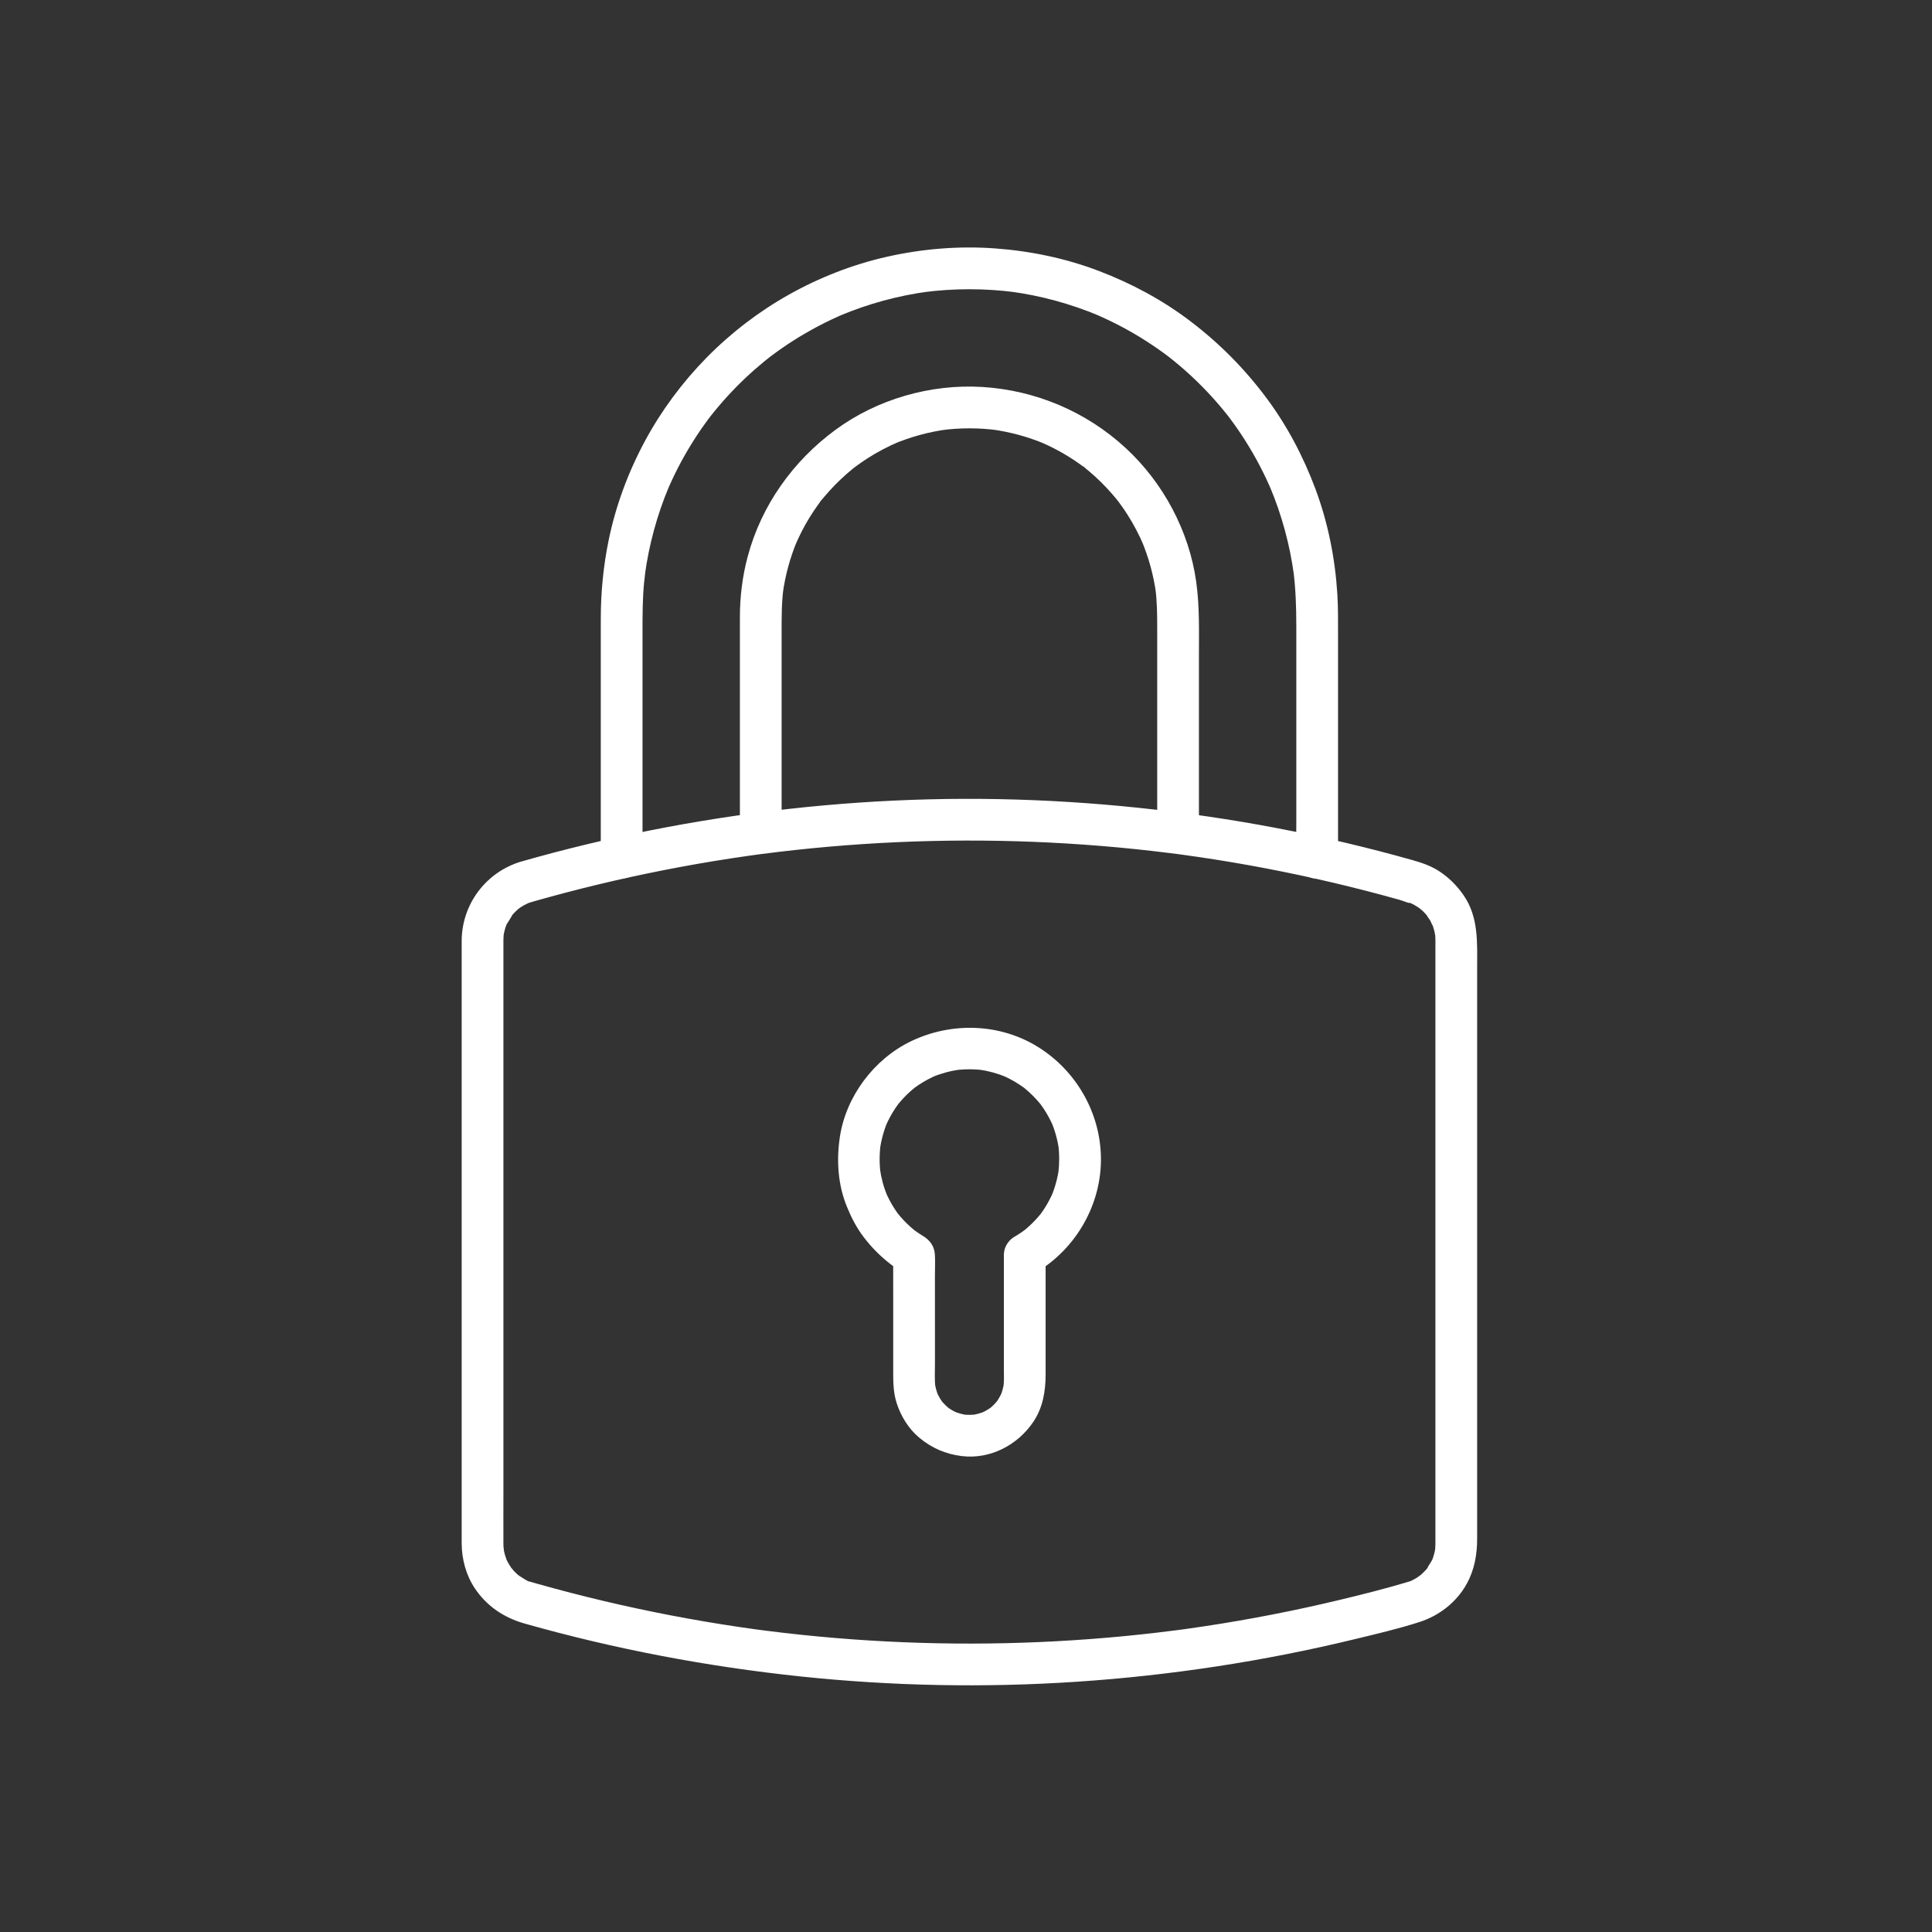
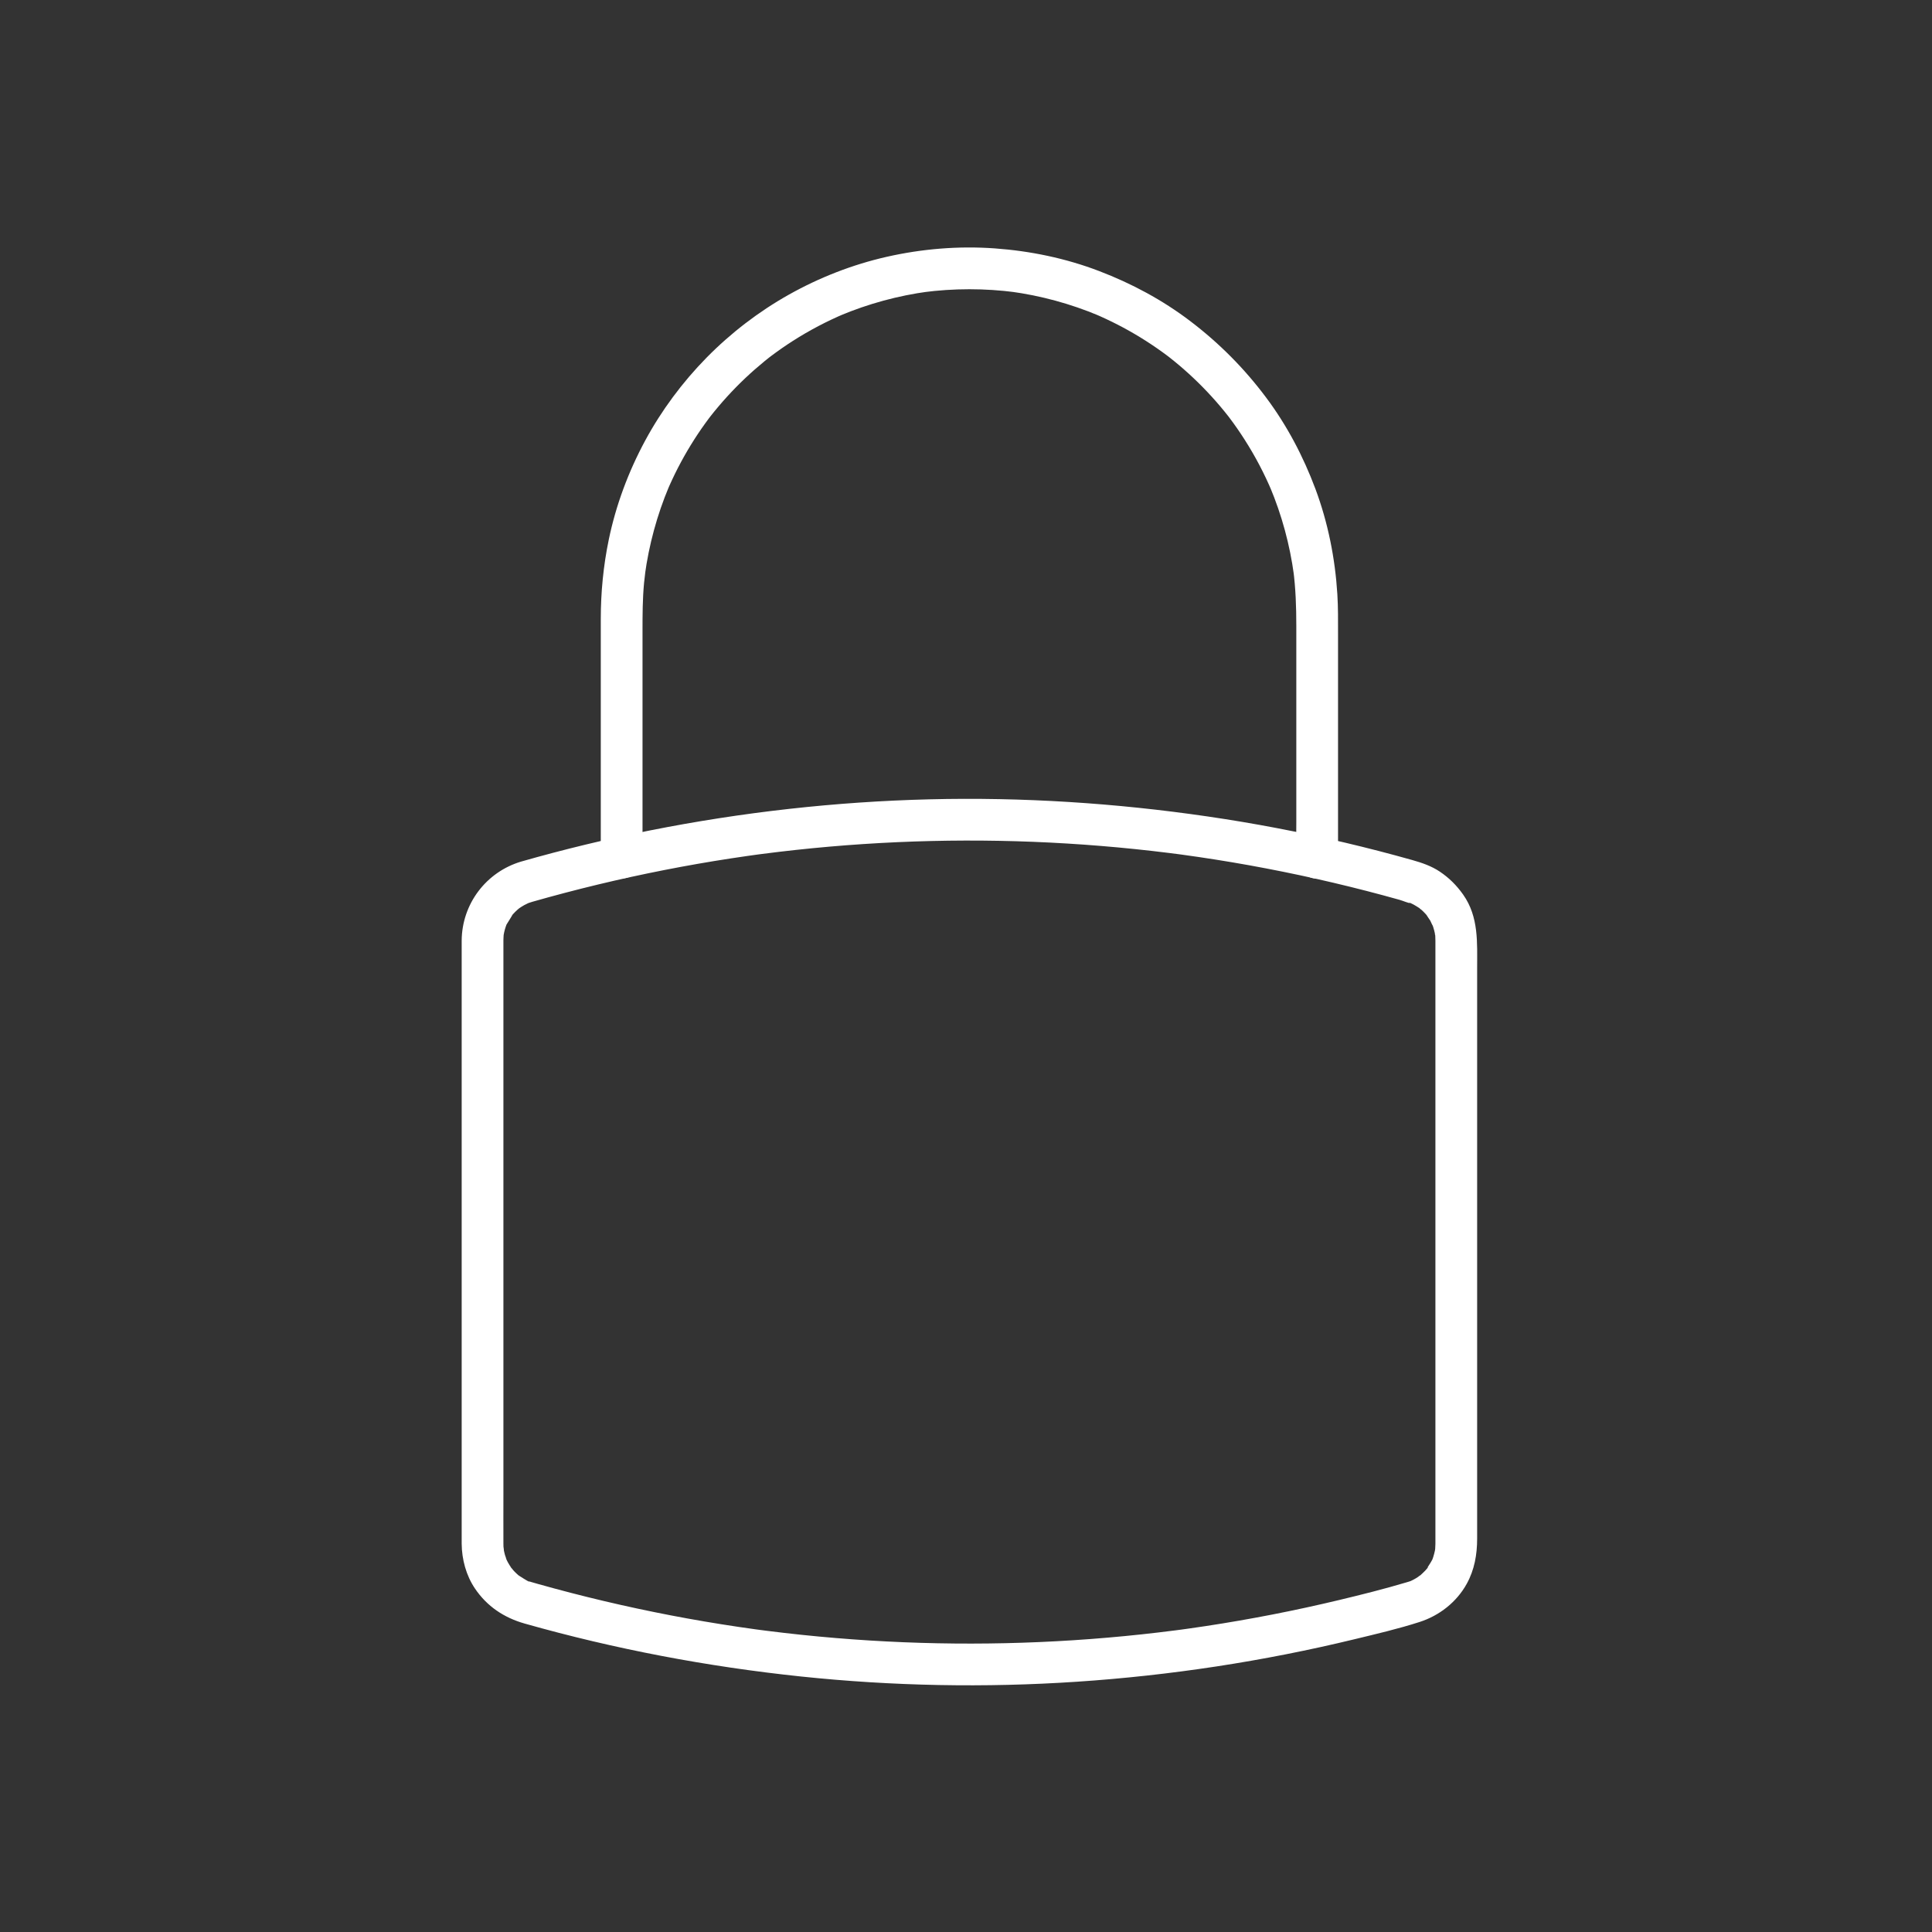
<svg xmlns="http://www.w3.org/2000/svg" xmlns:ns1="http://www.serif.com/" width="100%" height="100%" viewBox="0 0 500 500" version="1.1" xml:space="preserve" style="fill-rule:evenodd;clip-rule:evenodd;stroke-linejoin:round;stroke-miterlimit:2;">
  <rect x="0" y="0" width="500" height="500" fill="#333333" stroke="none" />
-   <rect id="Artboard1" x="0" y="0" width="500" height="500" style="fill:none;" />
  <g id="Artboard11" ns1:id="Artboard1">
    <g transform="matrix(0.72,0,0,0.72,-3056.48,-131.204)">
      <path d="M4436.42,506.38C4452.09,501.905 4467.94,498.09 4483.93,494.95C4491.89,493.386 4499.89,491.988 4507.92,490.76C4509.87,490.462 4511.82,490.173 4513.77,489.895C4514.75,489.756 4515.73,489.619 4516.7,489.485C4517.1,489.43 4518.58,489.232 4516.99,489.444C4517.64,489.357 4518.29,489.271 4518.94,489.187C4522.96,488.665 4526.99,488.185 4531.01,487.748C4563.41,484.229 4596.1,483.451 4628.63,485.424C4636.82,485.921 4645,486.592 4653.16,487.436C4657.19,487.853 4661.22,488.312 4665.24,488.813C4666.22,488.935 4667.19,489.06 4668.17,489.187C4668.61,489.243 4669.04,489.301 4669.47,489.357C4671.58,489.632 4668.47,489.215 4669.76,489.396C4671.82,489.683 4673.89,489.969 4675.95,490.272C4692.24,492.671 4708.43,495.766 4724.46,499.545C4732.4,501.416 4740.3,503.454 4748.15,505.659C4749.53,506.047 4751.15,506.822 4752.56,507.006C4751.35,506.848 4751.48,506.501 4752.12,506.821C4752.48,507.003 4752.84,507.171 4753.2,507.361C4753.98,507.778 4754.7,508.264 4755.44,508.738C4755.91,509.035 4756.16,509.567 4755.07,508.422C4755.28,508.64 4755.56,508.83 4755.79,509.032C4756.39,509.551 4756.95,510.103 4757.48,510.683C4757.7,510.915 4757.9,511.156 4758.11,511.392C4759.01,512.415 4757.77,511.058 4757.81,510.985C4757.77,511.065 4759.13,512.998 4759.22,513.161C4759.35,513.384 4760.03,515.023 4760.19,515.06C4760.08,515.036 4759.53,513.301 4759.97,514.588C4760.07,514.889 4760.18,515.186 4760.28,515.489C4760.52,516.25 4760.73,517.026 4760.89,517.809C4760.95,518.115 4760.97,518.468 4761.06,518.761C4760.52,516.978 4760.96,517.995 4761.01,518.706C4761.05,519.263 4761.05,519.82 4761.06,520.377L4761.06,737.178C4761.05,737.838 4761.01,738.489 4760.97,739.147C4760.89,740.46 4761,738.766 4761.06,738.604C4760.96,738.874 4760.95,739.263 4760.89,739.556C4760.73,740.339 4760.52,741.114 4760.28,741.876C4760.18,742.179 4760.07,742.476 4759.97,742.777C4759.43,744.349 4760.73,741.257 4759.99,742.736C4759.35,744.008 4758.47,745.135 4757.81,746.38C4758.53,745.032 4758.5,745.544 4758.11,745.973C4757.84,746.264 4757.59,746.567 4757.32,746.854C4756.72,747.491 4756.08,748.057 4755.43,748.642C4754.98,749.055 4754.55,748.982 4755.83,748.349C4755.57,748.477 4755.3,748.73 4755.05,748.896C4754.39,749.34 4753.7,749.748 4752.99,750.117C4752.7,750.266 4752.41,750.402 4752.12,750.544C4750.83,751.172 4752.56,750.325 4752.56,750.359C4752.58,750.426 4750.88,750.929 4750.69,750.984C4742.67,753.374 4734.53,755.414 4726.39,757.362C4710.58,761.145 4694.62,764.263 4678.55,766.704C4676.6,767 4674.64,767.286 4672.69,767.562C4671.61,767.716 4670.52,767.866 4669.44,768.014C4669.72,767.974 4670.94,767.815 4669.47,768.007C4668.82,768.093 4668.17,768.179 4667.52,768.262C4663.5,768.78 4659.48,769.255 4655.45,769.688C4647.29,770.564 4639.11,771.268 4630.92,771.797C4614.67,772.848 4598.37,773.213 4582.08,772.89C4565.79,772.567 4549.51,771.556 4533.3,769.861C4529.16,769.428 4525.03,768.951 4520.9,768.429C4520.03,768.319 4519.16,768.207 4518.29,768.093C4518.31,768.096 4516.17,767.811 4517.34,767.967C4518.31,768.099 4516.93,767.911 4516.7,767.88C4514.64,767.597 4512.58,767.302 4510.52,766.997C4502.38,765.789 4494.27,764.408 4486.19,762.854C4470.09,759.758 4454.12,755.978 4438.33,751.527C4437.54,751.302 4436.74,751.089 4435.95,750.843C4435.63,750.745 4435.32,750.631 4435.01,750.53C4433.64,750.085 4435.48,750.674 4435.44,750.744C4435.3,751.034 4431.32,748.312 4431.29,748.349C4431.33,748.306 4432.73,749.56 4431.68,748.642C4431.44,748.433 4431.2,748.231 4430.97,748.017C4430.39,747.485 4429.84,746.922 4429.32,746.331C4429.12,746.103 4428.93,745.813 4428.71,745.609C4429.85,746.677 4429.34,746.473 4429.03,745.997C4428.56,745.266 4428.08,744.558 4427.66,743.791C4427.48,743.443 4427.31,743.085 4427.13,742.736C4426.85,742.213 4426.96,741.709 4427.32,743.221C4427.16,742.539 4426.82,741.866 4426.63,741.189C4426.43,740.492 4426.29,739.789 4426.14,739.081C4425.86,737.727 4426.27,739.55 4426.2,739.633C4426.32,739.492 4426.09,738.444 4426.08,738.167C4426.06,737.766 4426.06,737.365 4426.06,736.963C4426.03,730.944 4426.06,724.925 4426.06,718.906L4426.06,538.665C4426.06,532.586 4426.04,526.506 4426.06,520.427L4426.06,520.187C4426.06,519.528 4426.12,518.875 4426.15,518.218C4426.22,516.559 4425.87,519.58 4426.1,518.523C4426.18,518.129 4426.24,517.731 4426.33,517.338C4426.47,516.715 4426.64,516.098 4426.84,515.489C4426.96,515.111 4427.11,514.742 4427.23,514.366C4427.57,513.366 4426.38,516.052 4427.13,514.629C4427.32,514.27 4429.38,511.115 4429.31,510.985C4429.34,511.058 4428.1,512.415 4429.01,511.392C4429.22,511.156 4429.42,510.915 4429.63,510.683C4430.11,510.161 4430.62,509.663 4431.15,509.19C4431.24,509.103 4432.06,508.463 4432.05,508.422C4432.08,508.501 4430.52,509.5 4431.67,508.738C4432.27,508.342 4432.87,507.946 4433.5,507.592C4434.13,507.237 4434.81,506.977 4435.44,506.621C4433.96,507.458 4434.52,506.984 4435.01,506.835C4435.48,506.692 4435.95,506.521 4436.42,506.38C4440.18,505.261 4442.92,501.065 4441.66,497.155C4440.43,493.353 4436.46,490.717 4432.43,491.916C4419.84,495.667 4411.16,507.136 4411.06,520.294C4411.04,522.078 4411.06,523.863 4411.06,525.648L4411.06,732.129C4411.06,733.792 4411.04,735.455 4411.06,737.117C4411.11,742.734 4412.65,748.492 4415.81,753.179C4420.14,759.617 4426.29,763.711 4433.71,765.811C4466.17,775.006 4499.42,781.298 4532.97,784.827C4565.93,788.292 4599.17,788.923 4632.23,786.711C4665.82,784.464 4699.27,779.369 4731.98,771.439C4739.8,769.545 4747.73,767.701 4755.39,765.231C4762.47,762.949 4768.67,758.107 4772.29,751.569C4775.1,746.508 4776.06,740.987 4776.06,735.292L4776.06,530.251C4776.06,521.072 4776.68,511.804 4771.04,503.797C4768.7,500.483 4766,497.778 4762.62,495.517C4759.64,493.517 4756.2,492.342 4752.77,491.374C4744.71,489.101 4736.6,487.002 4728.45,485.081C4712.21,481.252 4695.8,478.125 4679.28,475.712C4646.13,470.869 4612.63,468.706 4579.13,469.541C4545.41,470.381 4511.73,474.166 4478.65,480.742C4463.1,483.832 4447.68,487.561 4432.43,491.916C4428.66,492.993 4425.94,497.262 4427.2,501.142C4428.44,504.979 4432.38,507.535 4436.42,506.38Z" style="fill:white;fill-rule:nonzero;" />
-       <path d="M4617.23,639.781C4631.89,631.211 4641.19,615.022 4640.83,597.988C4640.49,581.935 4631.83,567.006 4618.21,558.55C4604.44,549.998 4587.08,549.534 4572.58,556.492C4559.27,562.879 4549.14,576.361 4546.98,590.995C4545.73,599.408 4546.29,608.039 4549.53,615.979C4551.13,619.912 4553.03,623.593 4555.62,626.974C4558.5,630.735 4561.64,633.88 4565.4,636.762C4566.83,637.86 4568.32,638.867 4569.88,639.778C4568.64,637.619 4567.4,635.461 4566.16,633.302C4566.16,641.608 4566.17,649.915 4566.17,658.221L4566.17,673.905C4566.17,678.125 4566.07,682.342 4567.37,686.433C4568.88,691.191 4571.65,695.757 4575.51,698.977C4580,702.723 4585.01,704.889 4590.8,705.604C4601,706.862 4610.95,701.637 4616.57,693.242C4619.99,688.144 4620.95,682.223 4620.95,676.228L4620.95,633.305C4620.95,629.382 4617.5,625.624 4613.45,625.805C4609.38,625.987 4605.95,629.1 4605.95,633.305L4605.95,673.825C4605.95,676.255 4606.07,678.744 4605.76,681.159C4605.85,680.494 4605.94,679.83 4606.03,679.165C4605.78,680.832 4605.35,682.437 4604.72,684C4604.97,683.403 4605.22,682.805 4605.47,682.208C4604.98,683.368 4604.4,684.482 4603.71,685.535C4603.53,685.807 4603.33,686.065 4603.15,686.338C4602.68,687.068 4604.38,684.845 4603.63,685.721C4603.2,686.213 4602.78,686.704 4602.32,687.165C4601.9,687.587 4601.45,687.977 4601,688.37C4599.97,689.268 4601.63,687.93 4601.62,687.903C4601.63,687.996 4600.95,688.38 4600.82,688.466C4599.73,689.198 4598.57,689.806 4597.36,690.318C4597.96,690.066 4598.56,689.814 4599.15,689.562C4597.59,690.192 4595.99,690.627 4594.32,690.872C4594.98,690.783 4595.65,690.694 4596.31,690.604C4594.47,690.843 4592.64,690.843 4590.8,690.604C4591.47,690.694 4592.13,690.783 4592.8,690.872C4591.13,690.627 4589.52,690.192 4587.96,689.562C4588.56,689.814 4589.16,690.066 4589.75,690.318C4588.59,689.828 4587.48,689.248 4586.43,688.556C4586.15,688.377 4585.9,688.174 4585.62,687.999C4584.89,687.532 4587.12,689.231 4586.24,688.475C4585.75,688.049 4585.26,687.626 4584.8,687.165C4584.37,686.743 4583.98,686.296 4583.59,685.846C4582.69,684.818 4584.03,686.474 4584.06,686.471C4583.97,686.482 4583.58,685.801 4583.5,685.672C4582.76,684.58 4582.16,683.419 4581.64,682.209C4581.9,682.807 4582.15,683.404 4582.4,684.001C4581.77,682.439 4581.33,680.833 4581.09,679.167C4581.18,679.831 4581.27,680.496 4581.36,681.161C4580.99,678.343 4581.17,675.413 4581.17,672.579L4581.17,657.226C4581.17,651.904 4581.16,646.582 4581.16,641.259C4581.16,638.625 4581.29,635.957 4581.16,633.325C4581.01,630.208 4579.43,628.032 4576.83,626.458C4575.8,625.838 4574.8,625.171 4573.83,624.46C4573.65,624.325 4573.45,624.137 4573.25,624.029C4573.56,624.201 4574.73,625.196 4573.78,624.423C4573.36,624.083 4572.95,623.735 4572.55,623.378C4571.65,622.586 4570.79,621.754 4569.97,620.885C4569.18,620.057 4568.45,619.19 4567.73,618.309C4567.13,617.571 4568.93,619.93 4568.13,618.831C4567.96,618.587 4567.78,618.348 4567.6,618.103C4567.29,617.663 4566.99,617.217 4566.69,616.764C4565.37,614.738 4564.25,612.596 4563.31,610.368C4563.56,610.966 4563.81,611.563 4564.06,612.16C4562.74,608.956 4561.84,605.619 4561.37,602.187C4561.46,602.851 4561.55,603.516 4561.63,604.18C4561.18,600.684 4561.18,597.163 4561.62,593.665C4561.53,594.33 4561.44,594.995 4561.35,595.659C4561.83,592.1 4562.76,588.639 4564.15,585.327C4563.9,585.924 4563.65,586.521 4563.4,587.119C4564.39,584.802 4565.58,582.579 4566.99,580.486C4567.35,579.944 4567.74,579.416 4568.12,578.887C4568.8,577.946 4567.08,580.17 4567.64,579.5C4567.85,579.25 4568.05,578.991 4568.26,578.74C4569.06,577.78 4569.9,576.857 4570.78,575.976C4571.63,575.133 4572.51,574.328 4573.43,573.564C4573.68,573.355 4573.94,573.159 4574.19,572.947C4572.35,574.527 4573.25,573.668 4573.71,573.327C4574.23,572.939 4574.77,572.563 4575.31,572.201C4577.41,570.802 4579.64,569.617 4581.96,568.632C4581.36,568.884 4580.76,569.136 4580.17,569.388C4583.38,568.055 4586.73,567.144 4590.17,566.664C4589.51,566.753 4588.85,566.842 4588.18,566.932C4591.76,566.464 4595.37,566.462 4598.94,566.935C4598.28,566.845 4597.61,566.756 4596.95,566.667C4600.33,567.144 4603.62,568.042 4606.78,569.346C4606.18,569.094 4605.59,568.842 4604.99,568.59C4607.36,569.591 4609.63,570.798 4611.76,572.225C4612.27,572.564 4612.76,572.924 4613.26,573.277C4614.27,573.994 4612.9,572.905 4612.67,572.808C4612.95,572.923 4613.22,573.239 4613.45,573.432C4614.44,574.241 4615.38,575.098 4616.28,575.997C4617.15,576.857 4617.97,577.755 4618.76,578.689C4618.97,578.944 4619.17,579.21 4619.39,579.462C4619.96,580.13 4618.24,577.92 4618.93,578.866C4619.32,579.404 4619.71,579.941 4620.09,580.494C4621.53,582.624 4622.75,584.89 4623.76,587.252C4623.5,586.655 4623.25,586.058 4623,585.461C4624.37,588.727 4625.29,592.135 4625.77,595.643C4625.68,594.979 4625.59,594.314 4625.5,593.65C4625.94,597.111 4625.93,600.598 4625.5,604.06C4625.59,603.395 4625.68,602.731 4625.77,602.066C4625.29,605.599 4624.36,609.033 4622.98,612.324C4623.24,611.727 4623.49,611.129 4623.74,610.532C4622.91,612.465 4621.95,614.334 4620.84,616.117C4620.3,616.977 4619.73,617.817 4619.13,618.633C4618.99,618.825 4618.84,619.013 4618.7,619.205C4620.05,617.361 4619.43,618.259 4619.1,618.668C4618.76,619.083 4618.41,619.491 4618.06,619.892C4616.72,621.406 4615.26,622.818 4613.71,624.113C4613.48,624.304 4613.25,624.486 4613.02,624.676C4612.34,625.244 4614.41,623.639 4613.69,624.16C4613.25,624.475 4612.83,624.797 4612.39,625.103C4611.5,625.714 4610.59,626.286 4609.66,626.829C4606.27,628.809 4604.78,633.686 4606.97,637.09C4609.17,640.505 4613.61,641.9 4617.23,639.781Z" style="fill:white;fill-rule:nonzero;" />
      <path d="M4476.06,490.51L4476.06,408.811C4476.06,403.132 4476.08,397.47 4476.61,391.806C4476.77,390.202 4476.95,388.602 4477.16,387.005C4477.07,387.669 4476.98,388.334 4476.89,388.998C4478.37,378.058 4481.28,367.352 4485.55,357.174C4485.3,357.771 4485.04,358.368 4484.79,358.965C4487.24,353.176 4490.11,347.57 4493.4,342.212C4495.03,339.549 4496.76,336.948 4498.59,334.414C4499.01,333.838 4499.43,333.264 4499.85,332.695C4500.08,332.388 4500.32,332.083 4500.55,331.778C4501.48,330.541 4499.44,333.188 4500.38,331.998C4501.36,330.753 4502.35,329.521 4503.38,328.311C4507.4,323.558 4511.77,319.105 4516.45,314.999C4517.6,313.99 4518.77,313.002 4519.95,312.036C4520.54,311.553 4521.14,311.075 4521.74,310.602C4521.87,310.501 4522,310.401 4522.13,310.299C4522.82,309.76 4520.7,311.395 4521.39,310.87C4521.74,310.607 4522.09,310.34 4522.44,310.078C4524.94,308.205 4527.5,306.426 4530.13,304.746C4536.08,300.947 4542.34,297.665 4548.84,294.917C4548.24,295.169 4547.65,295.421 4547.05,295.673C4557.23,291.4 4567.93,288.491 4578.87,287.017C4578.21,287.107 4577.54,287.196 4576.88,287.285C4587.94,285.826 4599.17,285.826 4610.24,287.285C4609.57,287.196 4608.91,287.107 4608.24,287.017C4619.18,288.491 4629.89,291.4 4640.07,295.673C4639.47,295.421 4638.87,295.169 4638.28,294.917C4644.06,297.366 4649.67,300.237 4655.03,303.523C4657.69,305.156 4660.29,306.889 4662.83,308.716C4663.4,309.132 4663.98,309.553 4664.55,309.979C4664.85,310.208 4665.16,310.44 4665.46,310.671C4666.7,311.606 4664.05,309.563 4665.24,310.501C4666.49,311.482 4667.72,312.478 4668.93,313.502C4673.68,317.521 4678.14,321.894 4682.24,326.573C4683.25,327.722 4684.24,328.89 4685.2,330.076C4685.69,330.669 4686.17,331.267 4686.64,331.869C4686.74,331.998 4686.84,332.128 4686.94,332.256C4687.48,332.94 4685.85,330.823 4686.37,331.517C4686.63,331.866 4686.9,332.213 4687.16,332.563C4689.04,335.061 4690.81,337.628 4692.49,340.259C4696.29,346.204 4699.58,352.468 4702.32,358.965C4702.07,358.368 4701.82,357.771 4701.57,357.174C4705.84,367.352 4708.75,378.058 4710.22,388.998C4710.13,388.334 4710.04,387.669 4709.96,387.005C4710.84,393.711 4711.06,400.432 4711.06,407.184L4711.06,477.914C4711.06,482.048 4710.97,486.192 4711.06,490.325L4711.06,490.51C4711.06,494.433 4714.51,498.191 4718.56,498.01C4722.62,497.828 4726.06,494.714 4726.06,490.51L4726.06,409.999C4726.06,405.26 4726.11,400.523 4725.81,395.791C4725.01,382.904 4722.45,370.089 4717.94,357.985C4713.56,346.267 4707.71,335.149 4700.21,325.124C4692.38,314.647 4683.32,305.533 4672.9,297.62C4662.93,290.044 4651.88,284.125 4640.19,279.657C4628.18,275.064 4615.48,272.433 4602.67,271.509C4589.68,270.573 4576.49,271.664 4563.8,274.545C4551.53,277.328 4539.6,281.992 4528.64,288.151C4517.81,294.234 4507.76,301.943 4499.06,310.805C4490.39,319.634 4482.87,329.749 4476.99,340.641C4470.98,351.784 4466.48,363.844 4463.92,376.247C4461.98,385.611 4461.06,395.157 4461.06,404.713L4461.06,490.51C4461.06,494.433 4464.51,498.192 4468.56,498.01C4472.62,497.828 4476.06,494.715 4476.06,490.51Z" style="fill:white;fill-rule:nonzero;" />
-       <path d="M4526.06,478.682L4526.06,409.354C4526.06,404.088 4526.04,398.859 4526.73,393.619C4526.64,394.283 4526.55,394.948 4526.46,395.613C4527.36,389.032 4529.11,382.606 4531.68,376.483C4531.43,377.08 4531.18,377.677 4530.93,378.274C4532.4,374.828 4534.1,371.49 4536.06,368.297C4537.04,366.711 4538.07,365.161 4539.16,363.651C4539.41,363.297 4539.67,362.944 4539.93,362.594C4540.06,362.419 4540.2,362.246 4540.33,362.071C4541,361.182 4539.75,362.836 4539.76,362.811C4539.83,362.496 4540.37,362.037 4540.57,361.786C4540.92,361.362 4541.27,360.942 4541.62,360.525C4544.02,357.696 4546.62,355.044 4549.41,352.597C4550.07,352.021 4550.73,351.457 4551.41,350.904C4551.75,350.628 4552.09,350.357 4552.43,350.084C4552.82,349.766 4553.53,349.275 4551.69,350.652C4551.91,350.489 4552.12,350.321 4552.34,350.157C4553.83,349.04 4555.35,347.978 4556.92,346.974C4560.49,344.686 4564.25,342.712 4568.15,341.052C4567.55,341.304 4566.96,341.556 4566.36,341.808C4572.48,339.235 4578.91,337.482 4585.49,336.584C4584.82,336.673 4584.16,336.762 4583.49,336.852C4590.18,335.971 4596.94,335.971 4603.62,336.852C4602.96,336.762 4602.29,336.673 4601.63,336.584C4608.21,337.482 4614.63,339.235 4620.76,341.808C4620.16,341.556 4619.56,341.304 4618.97,341.052C4622.41,342.519 4625.75,344.229 4628.94,346.188C4630.53,347.161 4632.08,348.194 4633.59,349.282C4633.94,349.538 4634.3,349.796 4634.65,350.058C4634.82,350.189 4634.99,350.322 4635.17,350.453C4636.06,351.12 4634.4,349.875 4634.43,349.881C4634.74,349.958 4635.2,350.494 4635.46,350.697C4635.88,351.041 4636.3,351.389 4636.72,351.742C4639.54,354.14 4642.2,356.746 4644.64,359.534C4645.22,360.19 4645.78,360.856 4646.34,361.532C4646.61,361.87 4646.88,362.212 4647.16,362.553C4647.47,362.949 4647.97,363.655 4646.59,361.811C4646.75,362.029 4646.92,362.245 4647.08,362.463C4648.2,363.95 4649.26,365.478 4650.27,367.044C4652.55,370.613 4654.53,374.374 4656.19,378.274C4655.94,377.677 4655.68,377.08 4655.43,376.483C4658.01,382.606 4659.76,389.032 4660.66,395.613C4660.57,394.948 4660.48,394.283 4660.39,393.619C4661.01,398.324 4661.06,403.023 4661.06,407.753L4661.06,476.861C4661.06,480.784 4664.51,484.543 4668.56,484.361C4672.62,484.179 4676.06,481.066 4676.06,476.861L4676.06,418.248C4676.06,409.227 4676.33,400.244 4675.07,391.285C4672.52,373.078 4663.25,355.773 4649.77,343.305C4635.62,330.214 4617.35,322.475 4598.11,321.318C4579.56,320.203 4560.42,325.704 4545.43,336.716C4530.14,347.941 4518.77,363.89 4513.86,382.292C4511.96,389.387 4511.06,396.795 4511.06,404.133L4511.06,478.682C4511.06,482.605 4514.51,486.364 4518.56,486.182C4522.62,486 4526.06,482.887 4526.06,478.682Z" style="fill:white;fill-rule:nonzero;" />
    </g>
  </g>
</svg>